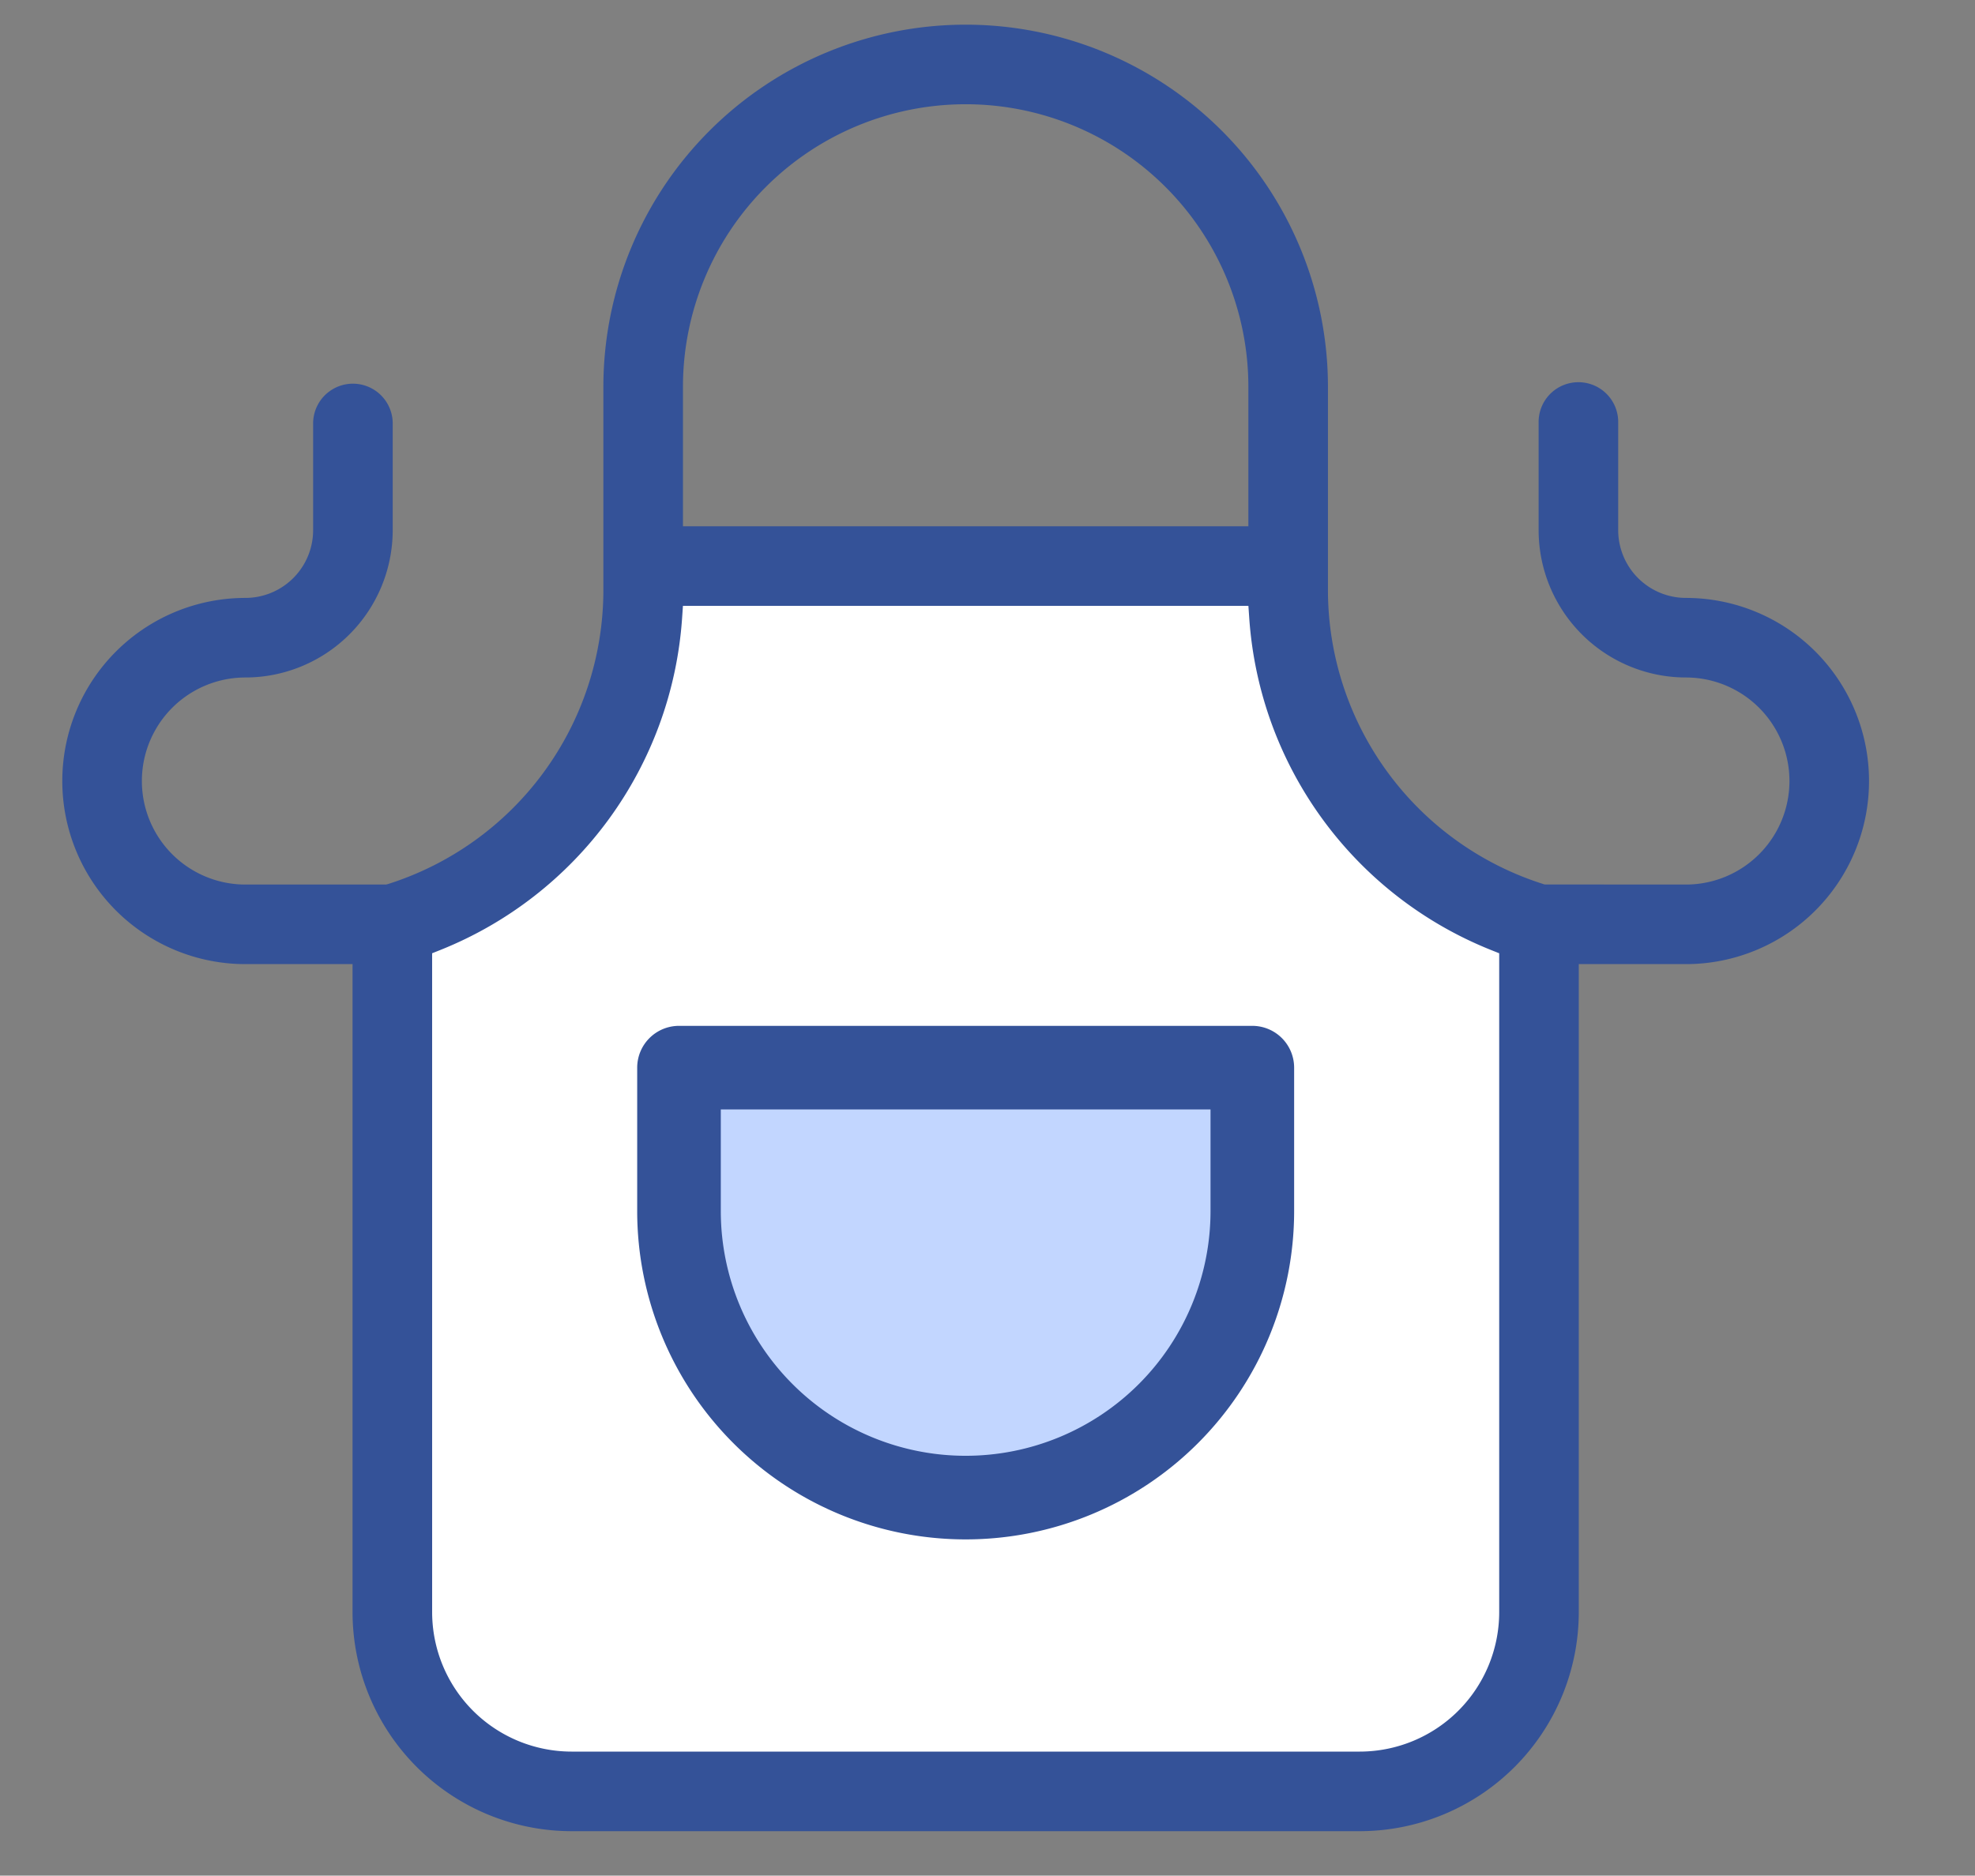
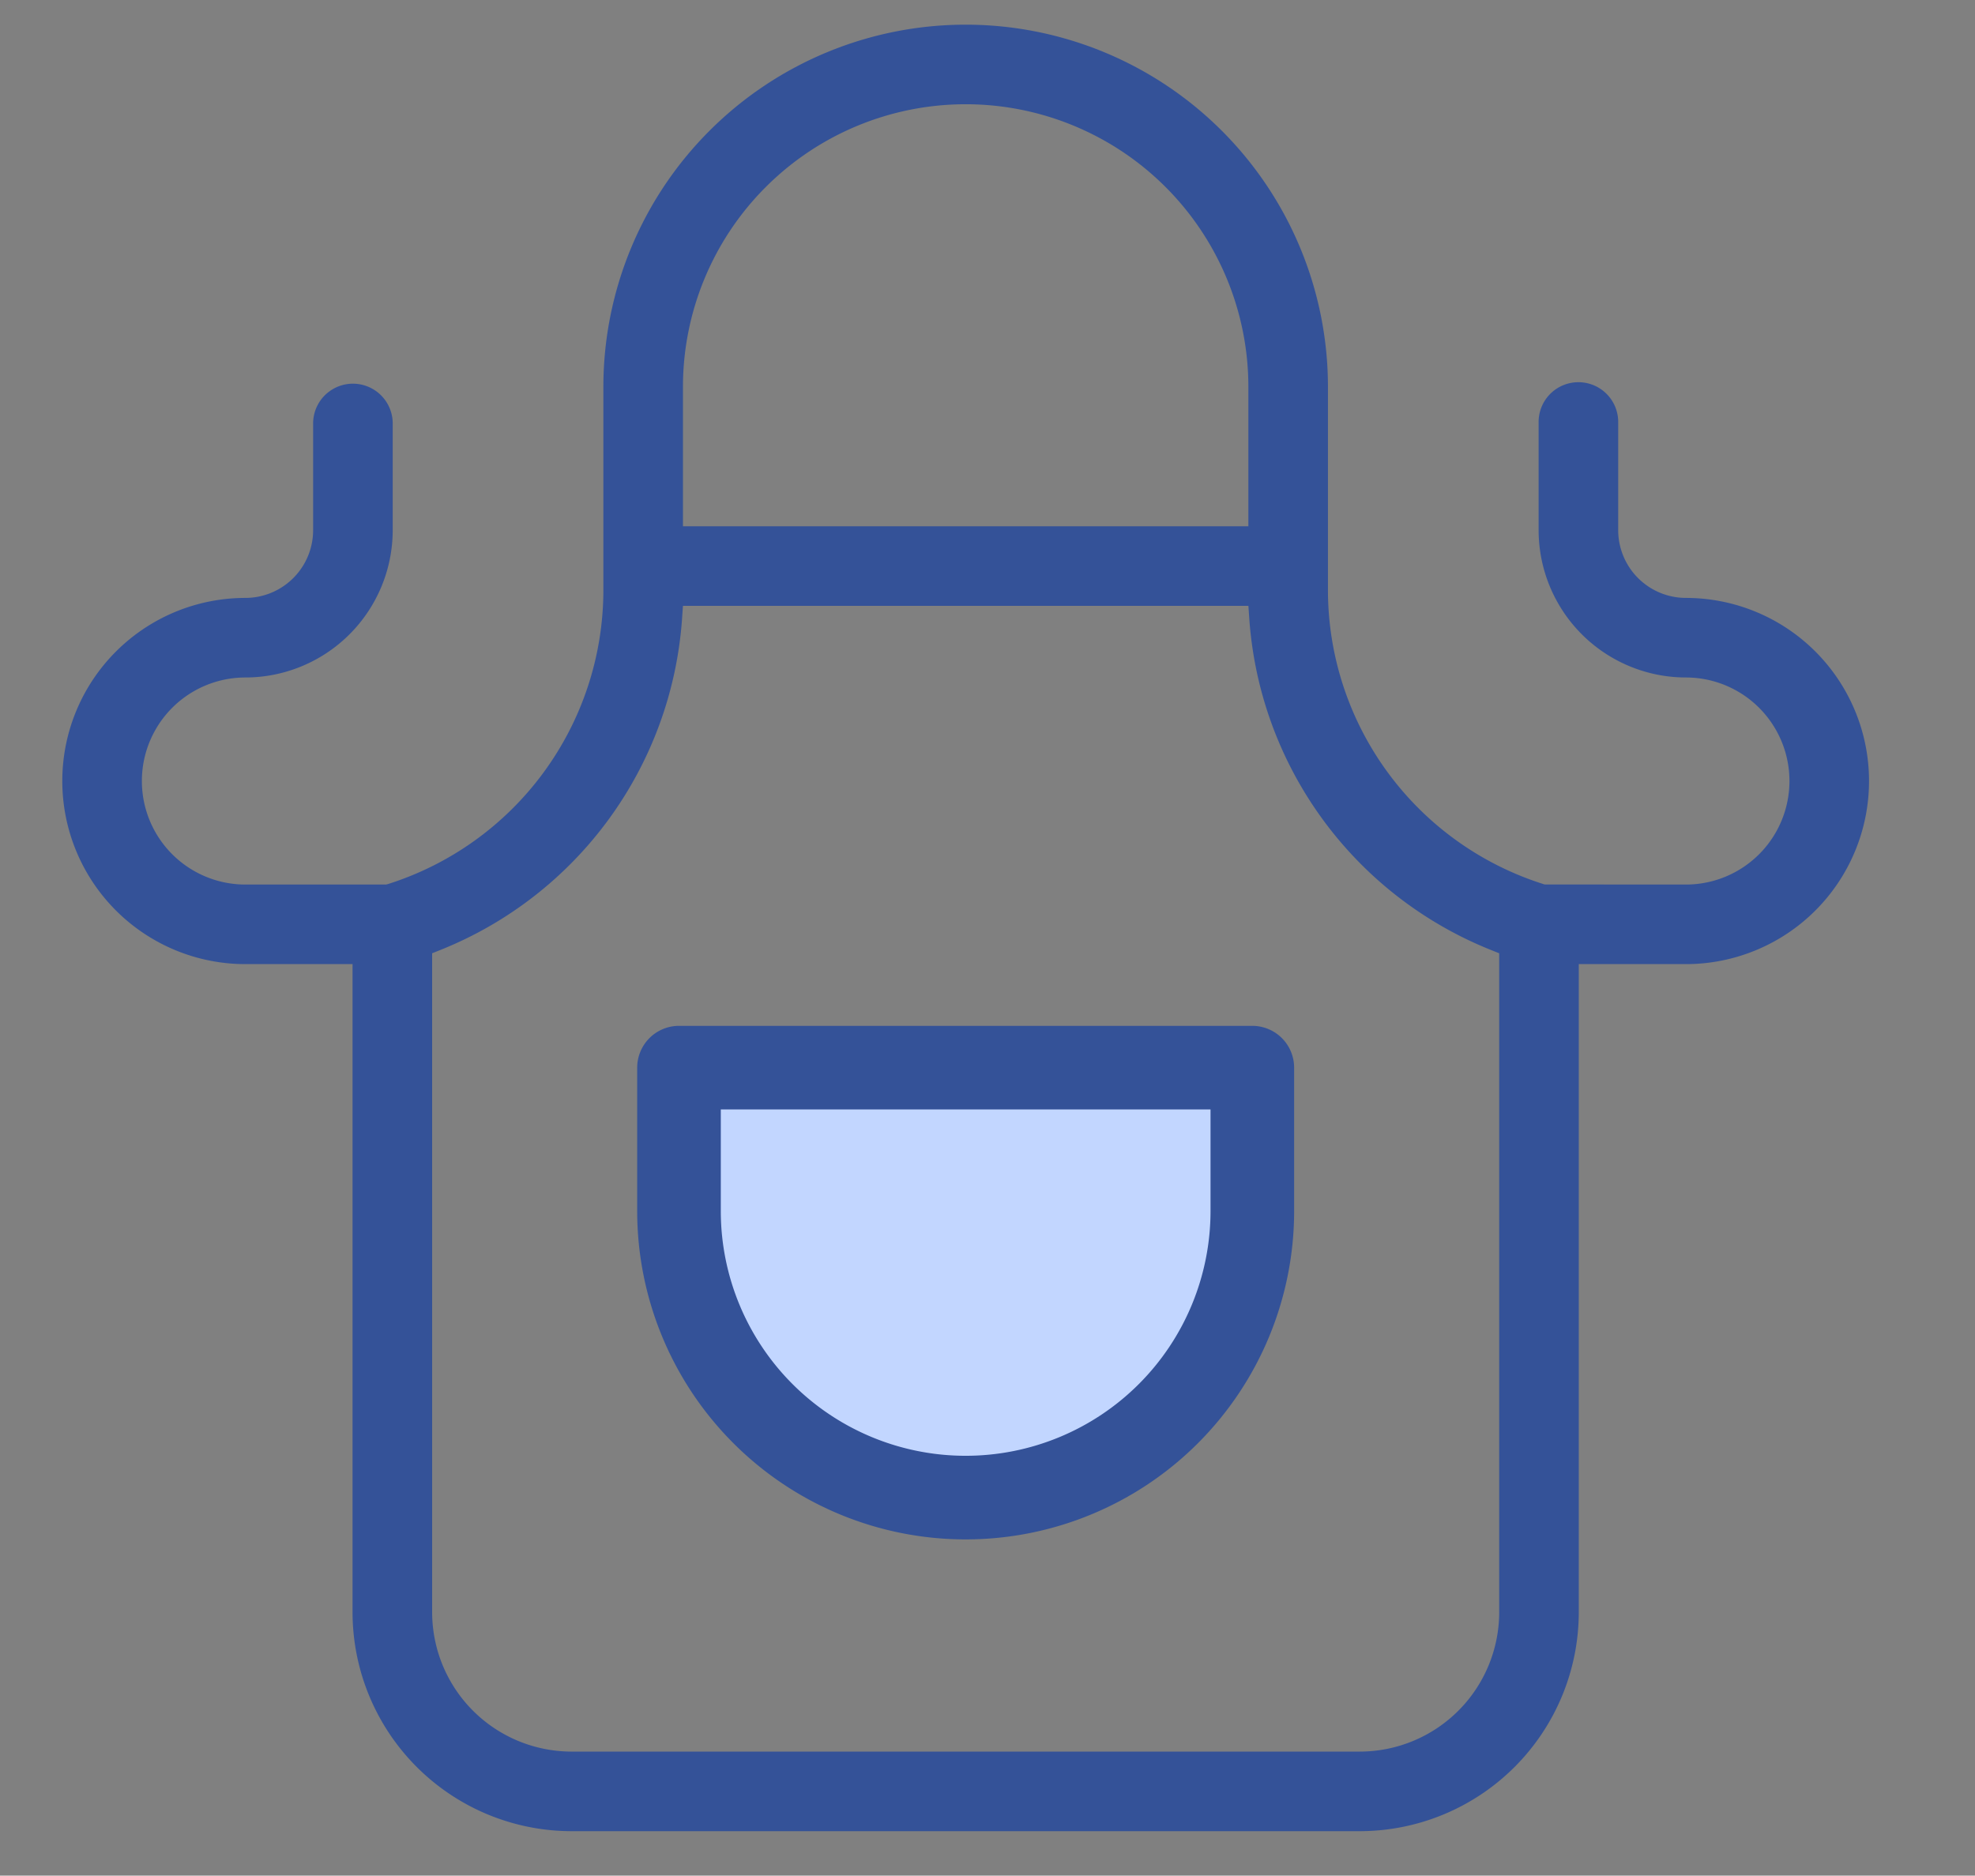
<svg xmlns="http://www.w3.org/2000/svg" id="Calque_1" data-name="Calque 1" viewBox="0 0 140.691 133.632">
  <rect x="0" y="0" width="140.691" height="133.632" fill="#808080" stroke="none" />
  <defs>
    <style>.cls-1{fill:#fff;}.cls-2{fill:#c2d6ff;}.cls-3{fill:#345298;}</style>
  </defs>
-   <path class="cls-1" d="M47.464,39.917l43.566-.585,2.339,11.403,8.772,12.28,7.31,4.386-.292,49.998s-2.924,11.257-11.257,11.257-58.916-1.023-58.916-1.023-10.818-4.971-10.818-12.573-.292-49.121-.292-49.121S47.464,58.337,47.464,39.917Z" />
  <path class="cls-2" d="M47.757,76.758l41.519.292s2.04,28.998-19.005,29.531C47.172,107.166,47.757,76.758,47.757,76.758Z" />
  <path class="cls-3" d="M89.211,73.087H48.369a2.981,2.981,0,0,0-2.978,2.978V86.276a23.399,23.399,0,1,0,46.798,0V76.065A2.981,2.981,0,0,0,89.211,73.087Zm-2.978,13.188a17.443,17.443,0,1,1-34.886,0V79.043H86.233Z" />
  <path class="cls-3" d="M40.712,130.463H96.869a15.615,15.615,0,0,0,15.597-15.598V68.689h7.631a13.045,13.045,0,1,0,0-26.09,4.829,4.829,0,0,1-4.823-4.823V30.118a2.835,2.835,0,1,0-5.669,0v7.658a10.504,10.504,0,0,0,10.492,10.492,7.376,7.376,0,1,1,0,14.752l-10.063-.006-.124-.039A21.986,21.986,0,0,1,94.598,42.166V27.566a25.808,25.808,0,1,0-51.616,0V42.166a21.986,21.986,0,0,1-15.312,20.809l-.167.045H17.483a7.376,7.376,0,1,1,0-14.752A10.504,10.504,0,0,0,27.975,37.776V30.118a2.835,2.835,0,0,0-5.669,0v7.658a4.829,4.829,0,0,1-4.823,4.823,13.045,13.045,0,0,0,0,26.09H25.114V114.865A15.615,15.615,0,0,0,40.712,130.463ZM48.651,27.566a20.139,20.139,0,0,1,40.278,0v9.928H48.651Zm-17.868,40.35.626-.25A27.49,27.49,0,0,0,48.586,44.09l.064-.926H88.931l.064.926A27.493,27.493,0,0,0,106.171,67.666l.626.25V114.865a9.94,9.94,0,0,1-9.928,9.928H40.712a9.94,9.94,0,0,1-9.928-9.928Z" />
</svg>